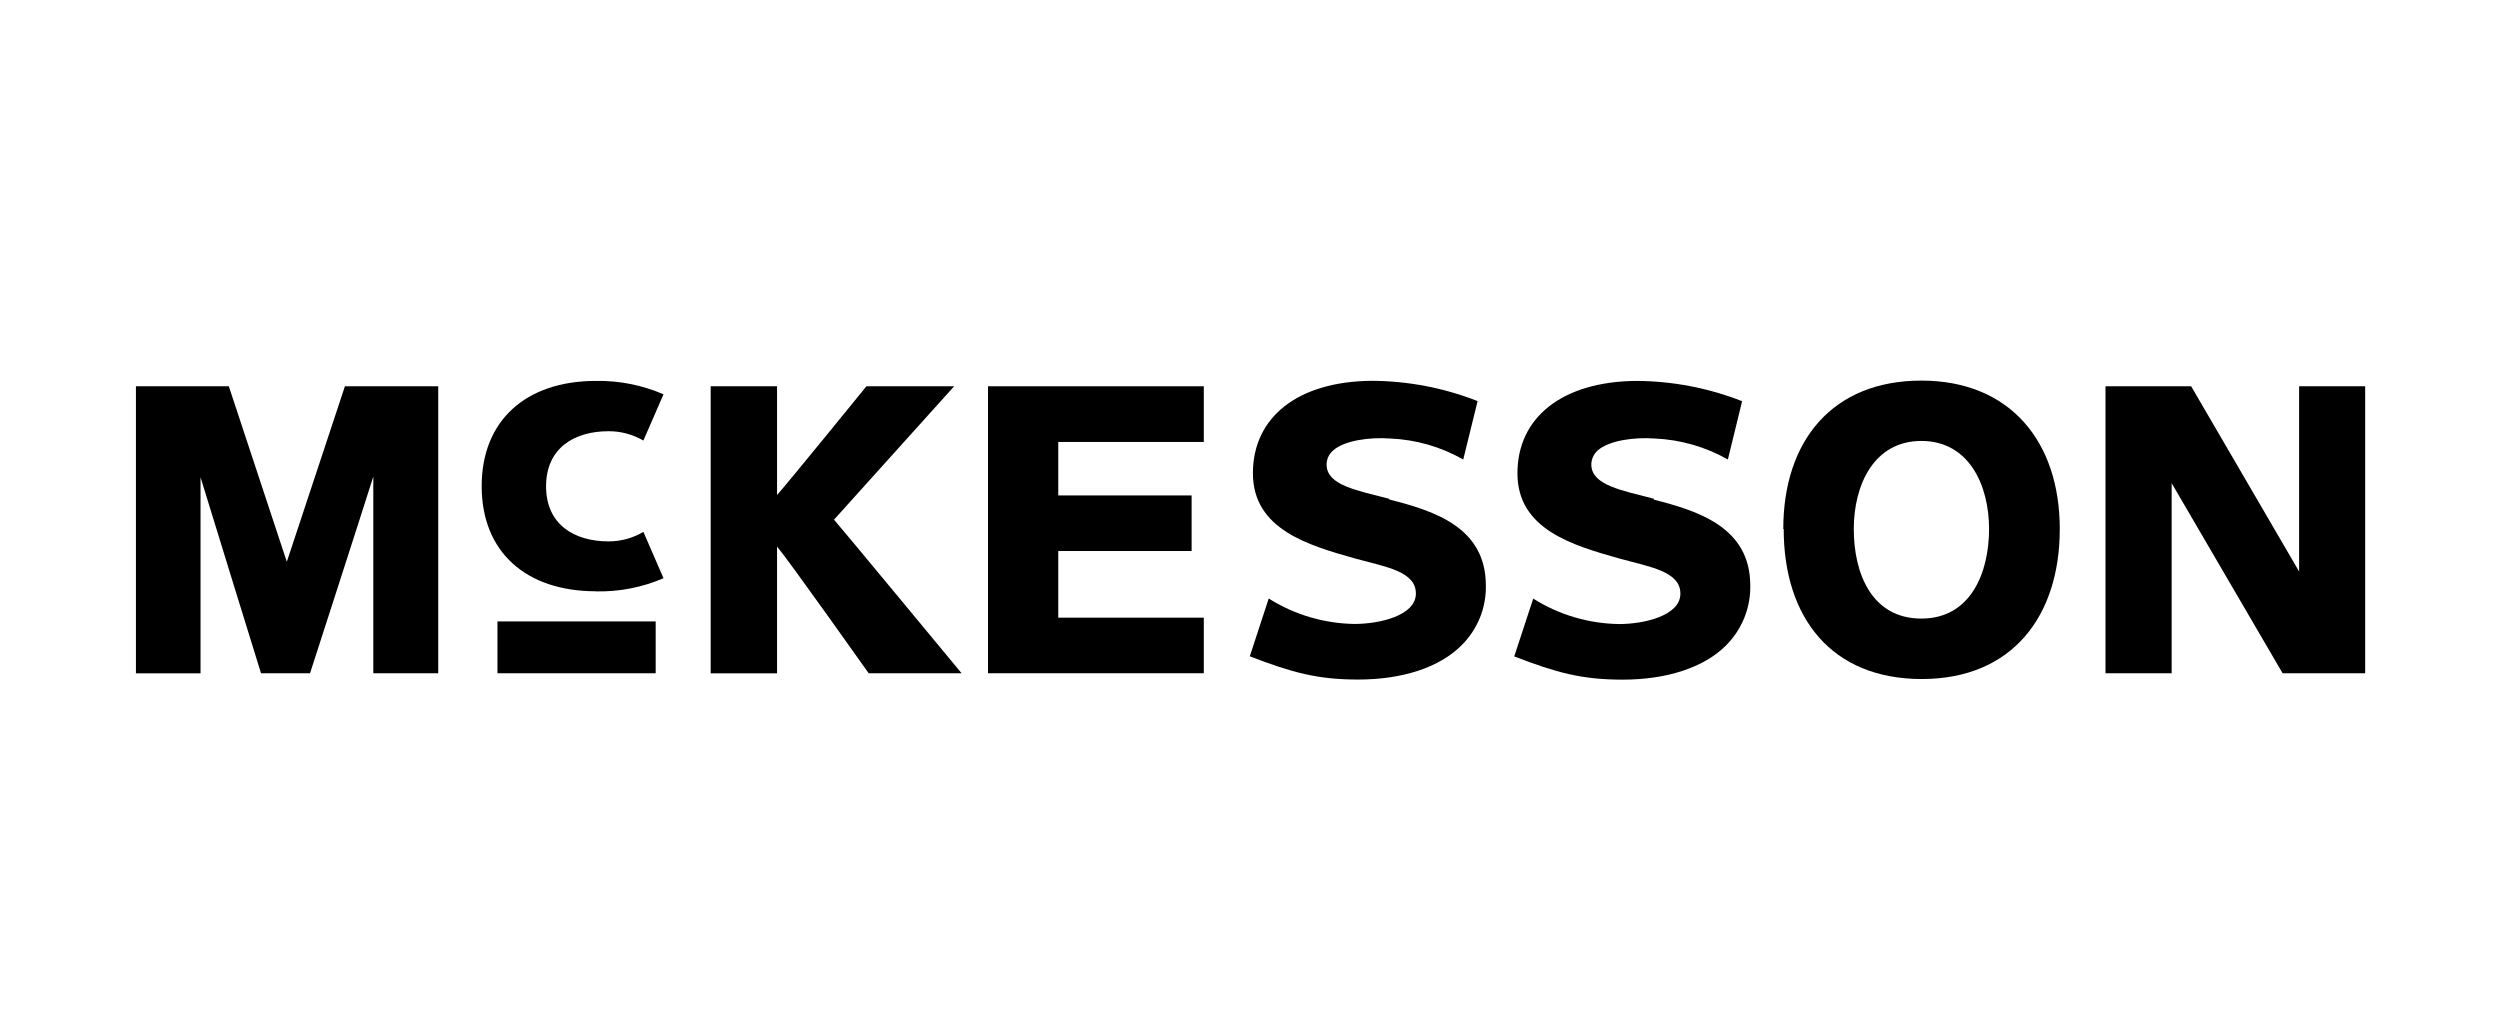
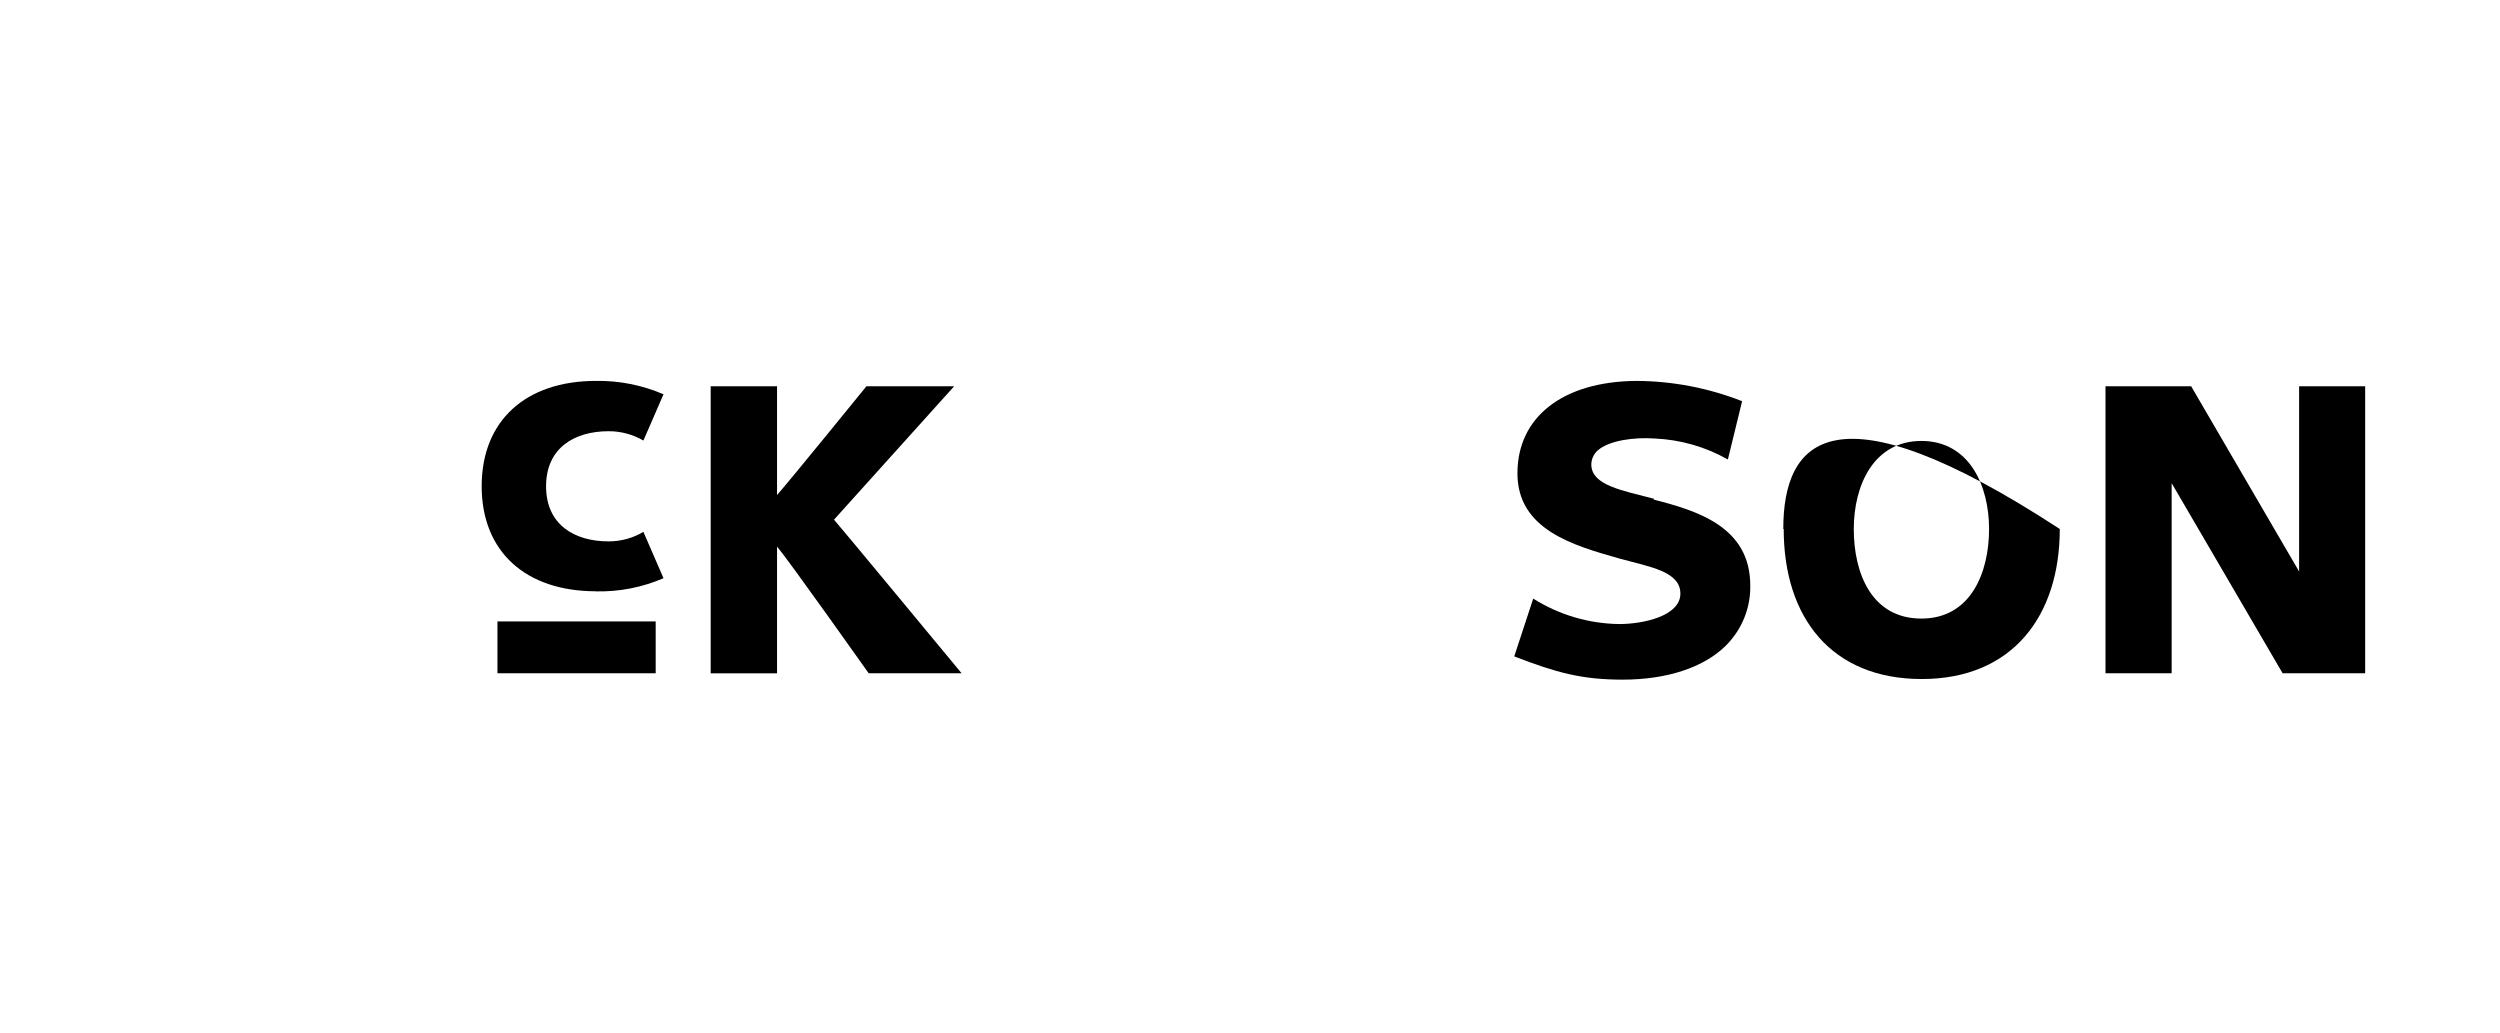
<svg xmlns="http://www.w3.org/2000/svg" width="121px" height="50px" viewBox="0 0 121 50" version="1.1">
  <title>logo-bw-mckesson</title>
  <g id="logo-bw-mckesson" stroke="none" stroke-width="1" fill="none" fill-rule="evenodd">
    <g id="mck_logo_blue" transform="translate(6.579, 18.421)" fill="#000000" fill-rule="nonzero">
      <path d="M104.698,0.275 L104.698,9.24 L99.473,0.275 L95.327,0.275 L95.327,14.164 L98.529,14.164 L98.529,4.964 C99.068,5.887 103.899,14.164 103.899,14.164 L107.895,14.164 L107.895,0.275 L104.698,0.275 Z" id="Path" />
-       <path d="M10.115,0.275 C10.115,0.275 7.568,7.963 7.303,8.769 C7.033,7.959 4.496,0.275 4.496,0.275 L0,0.275 L0,14.169 L3.127,14.169 L3.127,4.679 C3.626,6.319 6.054,14.164 6.054,14.164 L8.427,14.164 C8.427,14.164 10.989,6.24 11.489,4.645 L11.489,14.164 L14.631,14.164 L14.631,0.275 L10.135,0.275" id="Path" />
-       <polygon id="Path" points="51.685 14.164 41.24 14.164 41.24 0.275 51.685 0.275 51.685 2.97 44.641 2.97 44.641 5.558 51.095 5.558 51.095 8.248 44.641 8.248 44.641 11.474 51.685 11.474" />
      <rect id="Rectangle" x="17.498" y="11.656" width="7.658" height="2.509" />
      <path d="M35.356,0.275 C35.356,0.275 31.579,4.924 31.03,5.538 L31.03,0.275 L27.818,0.275 L27.818,14.169 L31.03,14.169 L31.03,8.032 C31.594,8.695 35.465,14.164 35.465,14.164 L39.961,14.164 C39.961,14.164 34.002,6.962 33.787,6.731 L39.601,0.275 L35.356,0.275 Z" id="Path" />
-       <path d="M79.752,7.183 C79.752,11.469 82.06,14.444 86.436,14.444 C90.811,14.444 93.114,11.405 93.114,7.183 C93.114,2.961 90.716,0 86.416,0 C82.115,0 79.732,2.907 79.732,7.183 M83.144,7.183 C83.144,5.077 84.098,2.921 86.416,2.921 C88.733,2.921 89.692,5.082 89.692,7.183 C89.692,9.284 88.813,11.518 86.416,11.518 C84.018,11.518 83.144,9.343 83.144,7.183" id="Shape" />
-       <path d="M60.656,5.72 C59.112,5.317 57.659,5.072 57.629,4.095 C57.619,3.823 57.734,3.561 57.943,3.383 C58.488,2.892 59.727,2.73 60.706,2.803 C61.951,2.855 63.165,3.204 64.242,3.82 L64.937,0.992 C63.301,0.349 61.558,0.016 59.797,0.01 C56.25,0.044 54.062,1.758 54.062,4.483 C54.062,7.207 56.755,7.973 59.012,8.612 C60.481,9.014 61.95,9.23 61.95,10.305 C61.95,11.381 60.176,11.778 58.982,11.778 C57.507,11.756 56.068,11.33 54.827,10.546 L53.912,13.344 C55.95,14.13 57.184,14.469 59.152,14.469 C61.305,14.469 63.078,13.885 64.147,12.824 C64.931,12.053 65.36,11.002 65.336,9.913 C65.336,7.085 62.809,6.299 60.661,5.754" id="Path" />
+       <path d="M79.752,7.183 C79.752,11.469 82.06,14.444 86.436,14.444 C90.811,14.444 93.114,11.405 93.114,7.183 C82.115,0 79.732,2.907 79.732,7.183 M83.144,7.183 C83.144,5.077 84.098,2.921 86.416,2.921 C88.733,2.921 89.692,5.082 89.692,7.183 C89.692,9.284 88.813,11.518 86.416,11.518 C84.018,11.518 83.144,9.343 83.144,7.183" id="Shape" />
      <path d="M73.478,5.72 C71.935,5.317 70.481,5.072 70.441,4.095 C70.434,3.825 70.545,3.566 70.746,3.383 C71.3,2.892 72.534,2.73 73.508,2.803 C74.755,2.857 75.97,3.205 77.05,3.82 L77.739,0.997 C76.104,0.354 74.36,0.02 72.599,0.015 C69.058,0.049 66.865,1.763 66.865,4.487 C66.865,7.212 69.557,7.978 71.815,8.616 C73.284,9.019 74.752,9.235 74.752,10.31 C74.752,11.386 72.979,11.783 71.785,11.783 C70.31,11.762 68.87,11.335 67.629,10.551 L66.71,13.349 C68.743,14.135 69.982,14.474 71.955,14.474 C74.098,14.474 75.881,13.889 76.95,12.829 C77.728,12.055 78.155,11.005 78.134,9.918 C78.134,7.09 75.596,6.304 73.458,5.759" id="Path" />
      <path d="M22.263,10.202 C23.388,10.227 24.505,10.009 25.535,9.564 L24.561,7.32 C24.054,7.624 23.471,7.783 22.878,7.782 C21.219,7.782 19.851,6.972 19.851,5.116 C19.851,3.26 21.219,2.45 22.878,2.45 C23.47,2.448 24.052,2.604 24.561,2.902 L25.535,0.663 C24.505,0.218 23.389,-0.004 22.263,0.015 C18.882,0.015 16.734,1.925 16.734,5.111 C16.734,8.297 18.882,10.197 22.263,10.197" id="Path" />
    </g>
  </g>
</svg>